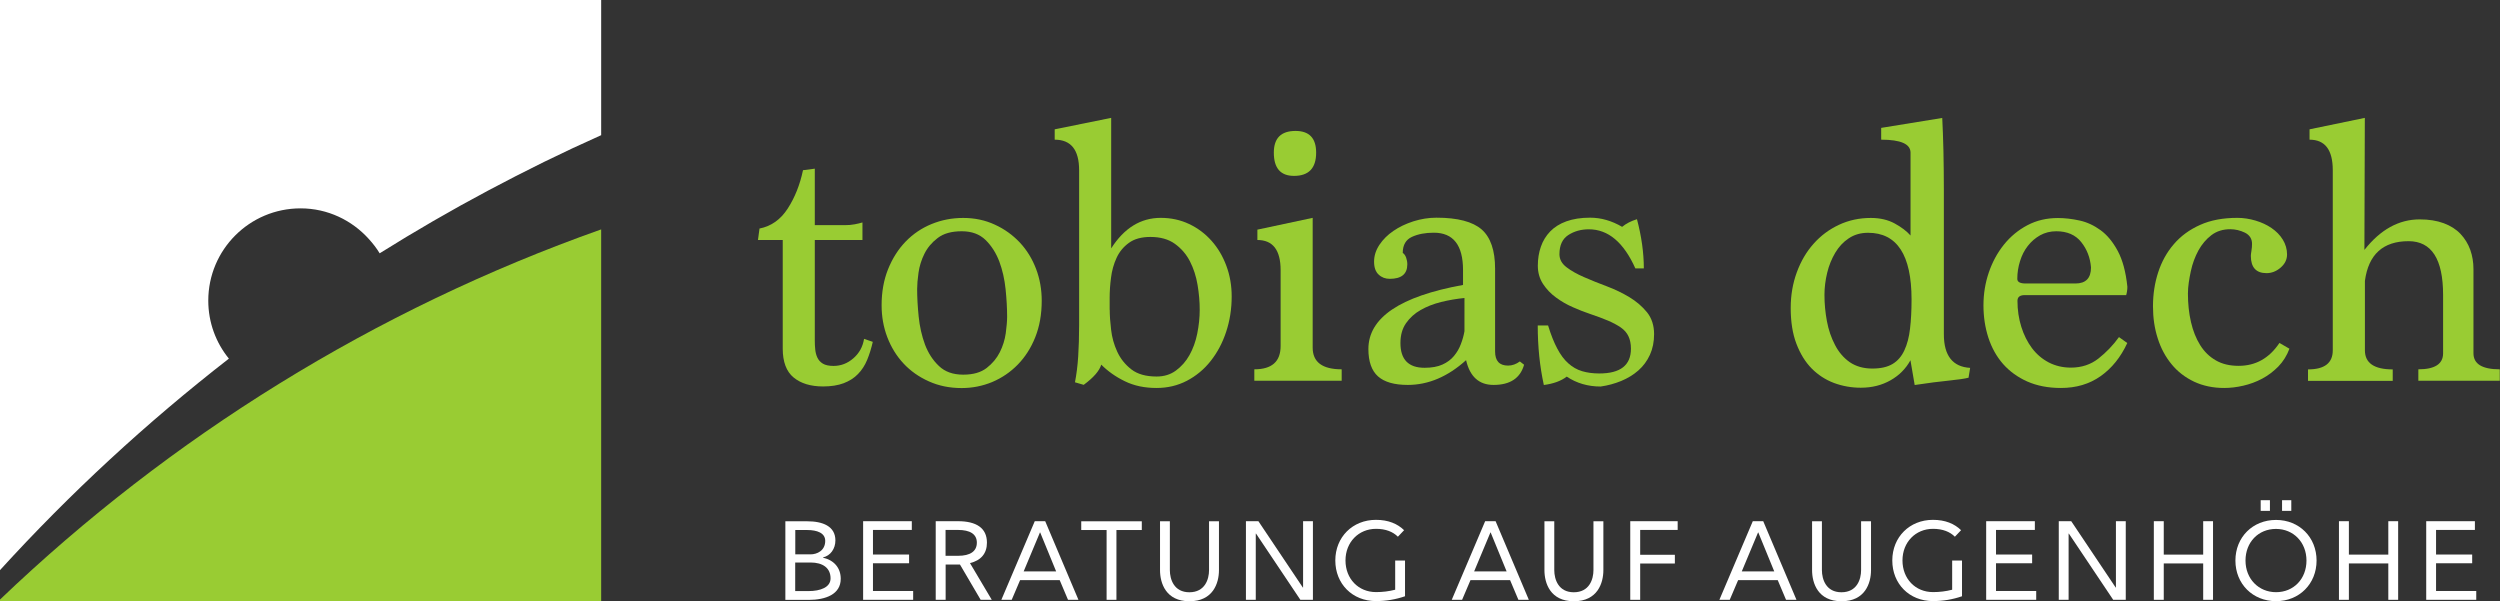
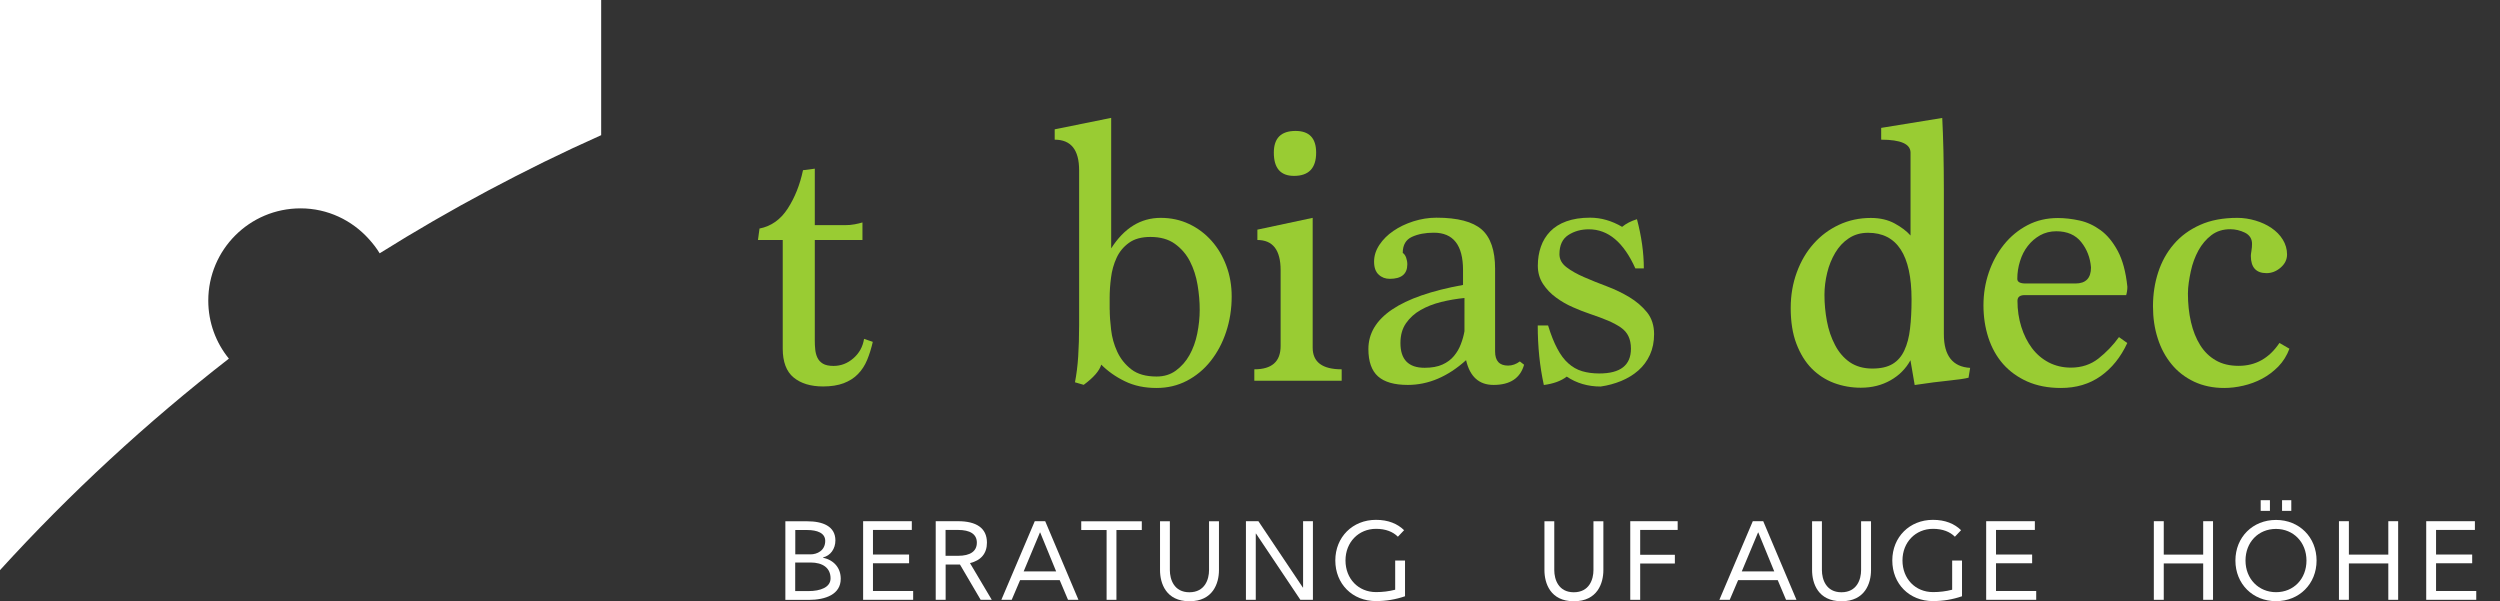
<svg xmlns="http://www.w3.org/2000/svg" version="1.1" id="Ebene_1" x="0px" y="0px" viewBox="0 0 294.8 70.89" style="enable-background:new 0 0 294.8 70.89;" xml:space="preserve">
  <rect x="0" y="0" width="294.8" height="70.89" fill="#333333" stroke="none" />
  <style type="text/css">
	.st0{fill:none;}
	.st1{fill:#FFFFFF;}
	.st2{fill:#99CC33;}
</style>
  <g>
    <line class="st0" x1="87.65" y1="0.03" x2="87.65" y2="47.6" />
  </g>
  <g>
    <path class="st1" d="M92.62,61.47h2.57c1.81,0,3.32,0.57,3.32,2.26c0,0.98-0.58,1.8-1.46,2v0.03c1.31,0.3,2.09,1.22,2.09,2.49   c0,1.83-1.77,2.49-3.79,2.49h-2.74V61.47z M93.78,65.37h1.8c0.77,0,1.73-0.44,1.73-1.59c0-0.93-0.95-1.28-2.13-1.28h-1.4V65.37z    M93.78,69.7h1.57c1.39,0,2.59-0.44,2.59-1.5c0-1.22-0.91-1.87-2.36-1.87h-1.81V69.7z" />
    <path class="st1" d="M107.68,69.7v1.03h-5.9v-9.27h5.74v1.03h-4.58v2.9h4.26v1.03h-4.26v3.27H107.68z" />
    <path class="st1" d="M113.2,66.57h-1.69v4.16h-1.17v-9.27h2.63c2.14,0,3.41,0.79,3.41,2.53c0,1.28-0.71,2.1-2,2.41l2.57,4.33h-1.31   L113.2,66.57z M111.5,65.54h1.48c1.43,0,2.21-0.53,2.21-1.55c0-1.02-0.82-1.5-2.22-1.5h-1.47V65.54z" />
    <path class="st1" d="M119.3,70.73h-1.22l3.94-9.27h1.23l3.92,9.27h-1.23l-0.98-2.32h-4.67L119.3,70.73z M122.63,62.79l-1.92,4.59   h3.83l-1.88-4.59H122.63z" />
    <path class="st1" d="M127.49,61.47h7.15v1.03h-2.99v8.23h-1.16V62.5h-2.99V61.47z" />
    <path class="st1" d="M137.95,61.47v5.76c0,1.09,0.49,2.61,2.3,2.61c1.83,0,2.32-1.52,2.32-2.61v-5.76h1.17v5.76   c0,1.54-0.7,3.67-3.48,3.67c-2.78,0-3.47-2.13-3.47-3.67v-5.76H137.95z" />
    <path class="st1" d="M146.92,70.73v-9.27h1.47l5.24,7.82h0.03v-7.82h1.16v9.27h-1.48l-5.23-7.81h-0.03v7.81H146.92z" />
    <path class="st1" d="M164.84,63.29c-0.58-0.58-1.43-0.93-2.58-0.93c-2.05,0-3.6,1.57-3.6,3.73c0,2.16,1.52,3.73,3.6,3.73   c0.78,0,1.52-0.09,2.26-0.28v-3.44h1.16v4.21c-1.1,0.38-2.24,0.57-3.43,0.57c-2.78,0-4.79-2.03-4.79-4.79   c0-2.77,2.05-4.79,4.79-4.79c1.46,0,2.54,0.46,3.32,1.22L164.84,63.29z" />
-     <path class="st1" d="M172.41,70.73h-1.22l3.94-9.27h1.23l3.92,9.27h-1.23l-0.98-2.32h-4.67L172.41,70.73z M175.75,62.79l-1.92,4.59   h3.83l-1.88-4.59H175.75z" />
    <path class="st1" d="M183.28,61.47v5.76c0,1.09,0.49,2.61,2.3,2.61c1.83,0,2.32-1.52,2.32-2.61v-5.76h1.17v5.76   c0,1.54-0.7,3.67-3.48,3.67c-2.78,0-3.47-2.13-3.47-3.67v-5.76H183.28z" />
    <path class="st1" d="M193.41,65.42h4.09v1.03h-4.09v4.28h-1.17v-9.27h5.59v1.03h-4.42V65.42z" />
    <path class="st1" d="M203.97,70.73h-1.22l3.94-9.27h1.23l3.92,9.27h-1.23l-0.98-2.32h-4.67L203.97,70.73z M207.31,62.79l-1.92,4.59   h3.83l-1.88-4.59H207.31z" />
    <path class="st1" d="M214.84,61.47v5.76c0,1.09,0.49,2.61,2.3,2.61c1.83,0,2.32-1.52,2.32-2.61v-5.76h1.17v5.76   c0,1.54-0.7,3.67-3.48,3.67c-2.78,0-3.47-2.13-3.47-3.67v-5.76H214.84z" />
    <path class="st1" d="M230.52,63.29c-0.58-0.58-1.43-0.93-2.58-0.93c-2.05,0-3.6,1.57-3.6,3.73c0,2.16,1.52,3.73,3.6,3.73   c0.78,0,1.52-0.09,2.26-0.28v-3.44h1.16v4.21c-1.1,0.38-2.24,0.57-3.43,0.57c-2.78,0-4.79-2.03-4.79-4.79   c0-2.77,2.05-4.79,4.79-4.79c1.46,0,2.54,0.46,3.32,1.22L230.52,63.29z" />
    <path class="st1" d="M240.11,69.7v1.03h-5.9v-9.27h5.74v1.03h-4.58v2.9h4.26v1.03h-4.26v3.27H240.11z" />
-     <path class="st1" d="M242.77,70.73v-9.27h1.47l5.24,7.82h0.03v-7.82h1.16v9.27h-1.48l-5.23-7.81h-0.03v7.81H242.77z" />
    <path class="st1" d="M253.98,70.73v-9.27h1.17v3.94h4.65v-3.94h1.16v9.27h-1.16v-4.29h-4.65v4.29H253.98z" />
    <path class="st1" d="M268.39,70.89c-2.74,0-4.79-2.03-4.79-4.79c0-2.77,2.05-4.79,4.79-4.79c2.73,0,4.78,2.03,4.78,4.79   C273.17,68.86,271.12,70.89,268.39,70.89z M268.38,62.37c-2.08,0-3.59,1.57-3.59,3.73c0,2.16,1.55,3.73,3.6,3.73   c2.08,0,3.59-1.57,3.59-3.73C271.98,63.94,270.44,62.37,268.38,62.37z M266.58,58.98h1.09v1.26h-1.09V58.98z M269.1,58.98h1.09   v1.26h-1.09V58.98z" />
    <path class="st1" d="M275.81,70.73v-9.27h1.17v3.94h4.65v-3.94h1.16v9.27h-1.16v-4.29h-4.65v4.29H275.81z" />
    <path class="st1" d="M292,69.7v1.03h-5.9v-9.27h5.74v1.03h-4.58v2.9h4.26v1.03h-4.26v3.27H292z" />
  </g>
  <g>
    <path class="st2" d="M102.92,40.31c-0.18,0.78-0.4,1.49-0.67,2.14c-0.27,0.65-0.63,1.2-1.08,1.66c-0.45,0.47-1.01,0.82-1.69,1.08   c-0.67,0.25-1.48,0.38-2.41,0.38c-1.47,0-2.63-0.35-3.49-1.06c-0.85-0.7-1.28-1.84-1.28-3.4V28.3h-2.92l0.18-1.35   c1.38-0.27,2.49-1.06,3.33-2.36c0.84-1.3,1.44-2.81,1.8-4.52l1.39-0.18v6.66h3.55c0.42,0,0.8-0.03,1.15-0.1   c0.34-0.06,0.65-0.14,0.92-0.22v2.07h-5.62v11.83c0,0.36,0.01,0.71,0.05,1.06c0.03,0.34,0.11,0.67,0.25,0.97s0.35,0.54,0.65,0.72   c0.3,0.18,0.72,0.27,1.26,0.27c0.87,0,1.65-0.3,2.34-0.9c0.69-0.6,1.11-1.36,1.26-2.29L102.92,40.31z" />
-     <path class="st2" d="M113.4,45.76c-1.41,0-2.7-0.26-3.87-0.79c-1.17-0.52-2.17-1.23-2.99-2.11c-0.82-0.88-1.46-1.92-1.91-3.1   c-0.45-1.18-0.67-2.44-0.67-3.76c0-1.56,0.25-2.98,0.76-4.25c0.51-1.27,1.2-2.36,2.07-3.26c0.87-0.9,1.89-1.59,3.06-2.07   c1.17-0.48,2.41-0.72,3.73-0.72c1.35,0,2.59,0.26,3.73,0.79c1.14,0.52,2.12,1.23,2.95,2.11c0.83,0.89,1.46,1.92,1.91,3.1   c0.45,1.18,0.67,2.44,0.67,3.76c0,1.59-0.25,3.02-0.76,4.3c-0.51,1.28-1.2,2.35-2.07,3.24c-0.87,0.89-1.88,1.57-3.01,2.05   C115.86,45.52,114.66,45.76,113.4,45.76z M113.58,44.18c1.17,0,2.09-0.26,2.77-0.79c0.67-0.52,1.19-1.14,1.55-1.86   c0.36-0.72,0.59-1.47,0.7-2.24c0.1-0.78,0.16-1.42,0.16-1.93c0-0.99-0.06-2.07-0.18-3.25c-0.12-1.18-0.37-2.27-0.74-3.27   c-0.38-1-0.92-1.85-1.62-2.54c-0.71-0.69-1.64-1.03-2.81-1.03c-1.2,0-2.14,0.26-2.83,0.79c-0.69,0.52-1.21,1.14-1.57,1.86   c-0.36,0.72-0.59,1.47-0.7,2.24c-0.11,0.78-0.16,1.42-0.16,1.93c0,0.99,0.06,2.07,0.18,3.25c0.12,1.18,0.37,2.27,0.74,3.28   c0.38,1,0.92,1.85,1.64,2.53C111.42,43.84,112.38,44.18,113.58,44.18z" />
    <path class="st2" d="M126.76,45.08c0.18-0.93,0.31-1.94,0.38-3.04c0.07-1.09,0.11-2.32,0.11-3.67V20.07c0-2.4-0.96-3.6-2.88-3.6   v-1.22l6.66-1.35v15.39c1.53-2.4,3.48-3.6,5.85-3.6c1.2,0,2.31,0.24,3.33,0.72c1.02,0.48,1.9,1.14,2.65,1.98   c0.75,0.84,1.33,1.82,1.75,2.95c0.42,1.12,0.63,2.33,0.63,3.62c0,1.47-0.22,2.86-0.65,4.16c-0.43,1.31-1.04,2.45-1.82,3.44   c-0.78,0.99-1.72,1.77-2.81,2.34s-2.29,0.85-3.58,0.85c-1.41,0-2.65-0.26-3.73-0.79c-1.08-0.52-2.01-1.18-2.79-1.96   c-0.21,0.72-0.9,1.52-2.07,2.38L126.76,45.08z M130.86,36.53c0,0.66,0.05,1.44,0.16,2.34c0.1,0.9,0.34,1.76,0.72,2.59   c0.38,0.83,0.93,1.52,1.66,2.09c0.73,0.57,1.73,0.85,2.99,0.85c0.87,0,1.63-0.23,2.27-0.7c0.64-0.47,1.18-1.07,1.6-1.82   c0.42-0.75,0.73-1.6,0.92-2.54c0.19-0.95,0.29-1.88,0.29-2.81c0-0.93-0.08-1.9-0.25-2.92c-0.17-1.02-0.47-1.95-0.9-2.79   c-0.43-0.84-1.03-1.53-1.78-2.07c-0.75-0.54-1.71-0.81-2.88-0.81c-1.05,0-1.9,0.23-2.54,0.7c-0.65,0.47-1.13,1.06-1.46,1.78   s-0.55,1.5-0.65,2.34c-0.11,0.84-0.16,1.63-0.16,2.38V36.53z" />
    <path class="st2" d="M147.91,44.9v-1.35c2.07,0,3.1-0.91,3.1-2.75v-8.95c0-2.37-0.92-3.55-2.74-3.55v-1.22l6.52-1.39v15.3   c0,1.71,1.14,2.56,3.42,2.56v1.35H147.91z M152.59,20.74c-1.59,0-2.38-0.91-2.38-2.74c0-1.71,0.85-2.56,2.56-2.56   c1.62,0,2.43,0.85,2.43,2.56C155.2,19.83,154.33,20.74,152.59,20.74z" />
    <path class="st2" d="M179.72,43.01c-0.45,1.59-1.65,2.38-3.6,2.38c-1.71,0-2.79-0.97-3.24-2.92c-2.16,1.95-4.45,2.92-6.88,2.92   c-1.59,0-2.76-0.34-3.51-1.01c-0.75-0.67-1.13-1.75-1.13-3.22c0-3.69,3.72-6.21,11.16-7.56v-1.75c0-2.94-1.15-4.41-3.44-4.41   c-1,0-1.86,0.16-2.58,0.49c-0.72,0.33-1.09,0.96-1.09,1.89c0.18,0.12,0.31,0.31,0.4,0.56c0.09,0.25,0.14,0.52,0.14,0.79   c0,1.14-0.69,1.71-2.07,1.71c-0.51,0-0.95-0.16-1.31-0.5c-0.36-0.33-0.54-0.84-0.54-1.53c0-0.69,0.21-1.35,0.63-1.98   c0.42-0.63,0.97-1.18,1.65-1.64c0.68-0.47,1.46-0.84,2.35-1.13c0.89-0.28,1.8-0.43,2.73-0.43c2.5,0,4.27,0.47,5.33,1.39   c1.05,0.93,1.58,2.47,1.58,4.63v9.76c0,1.11,0.51,1.66,1.53,1.66c0.48,0,0.94-0.16,1.39-0.49L179.72,43.01z M172.7,35.14   c-0.94,0.09-1.86,0.25-2.76,0.47c-0.91,0.23-1.71,0.54-2.42,0.95c-0.71,0.4-1.28,0.92-1.72,1.55c-0.44,0.63-0.66,1.41-0.66,2.34   c0,1.95,0.95,2.92,2.85,2.92c0.85,0,1.55-0.13,2.1-0.38c0.56-0.25,1.01-0.59,1.36-1.01s0.62-0.88,0.81-1.39   c0.2-0.51,0.34-1.02,0.43-1.53V35.14z" />
    <path class="st2" d="M192.85,31.67c-1.38-3.09-3.21-4.63-5.49-4.63c-0.93,0-1.74,0.23-2.43,0.68c-0.69,0.45-1.04,1.2-1.04,2.26   c0,0.6,0.28,1.11,0.83,1.53c0.55,0.42,1.24,0.81,2.07,1.17c0.82,0.36,1.72,0.72,2.68,1.08c0.96,0.36,1.85,0.79,2.68,1.29   c0.82,0.5,1.51,1.09,2.07,1.78c0.55,0.69,0.83,1.55,0.83,2.57c0,0.9-0.16,1.71-0.49,2.44c-0.33,0.72-0.79,1.34-1.37,1.85   c-0.58,0.51-1.26,0.92-2.03,1.24c-0.76,0.31-1.57,0.53-2.41,0.65c-1.5,0-2.84-0.39-4-1.17c-0.66,0.51-1.56,0.84-2.7,0.99   c-0.48-2.19-0.72-4.53-0.72-7.02h1.22c0.33,1.08,0.69,1.99,1.08,2.72c0.39,0.74,0.82,1.32,1.31,1.75c0.48,0.43,1.02,0.74,1.62,0.92   c0.6,0.18,1.28,0.27,2.03,0.27c2.49,0,3.73-0.97,3.73-2.92c0-0.57-0.1-1.06-0.29-1.46c-0.19-0.41-0.49-0.75-0.9-1.04   c-0.41-0.28-0.91-0.55-1.51-0.81c-0.6-0.25-1.31-0.52-2.12-0.79c-0.63-0.21-1.3-0.47-2.02-0.79c-0.72-0.31-1.39-0.7-2-1.15   c-0.62-0.45-1.12-0.98-1.53-1.6c-0.4-0.62-0.61-1.33-0.61-2.14s0.12-1.56,0.36-2.25c0.24-0.69,0.61-1.29,1.1-1.8   c0.5-0.51,1.13-0.91,1.91-1.19c0.78-0.28,1.71-0.43,2.79-0.43c1.29,0,2.55,0.36,3.78,1.08c0.48-0.39,1.06-0.69,1.75-0.9   c0.54,2.04,0.81,3.97,0.81,5.8H192.85z" />
    <path class="st2" d="M232.13,44.54c-0.48,0.12-1.25,0.23-2.32,0.34c-1.06,0.1-2.41,0.28-4.03,0.52l-0.5-2.92   c-0.54,0.99-1.32,1.78-2.34,2.36s-2.19,0.88-3.51,0.88c-1.11,0-2.17-0.19-3.17-0.56c-1-0.38-1.88-0.95-2.63-1.71   c-0.75-0.76-1.35-1.74-1.8-2.92c-0.45-1.18-0.67-2.59-0.67-4.21c0-1.5,0.24-2.9,0.72-4.21c0.48-1.31,1.14-2.43,1.98-3.37   c0.84-0.95,1.84-1.69,2.99-2.23s2.41-0.81,3.76-0.81c1.08,0,2.02,0.22,2.81,0.65c0.79,0.43,1.42,0.91,1.87,1.42V18   c0-1.02-1.15-1.53-3.46-1.53v-1.39l7.2-1.17c0.06,1.11,0.1,2.4,0.14,3.87c0.03,1.47,0.05,3.03,0.05,4.68v16.96   c0,2.52,1.04,3.84,3.1,3.96L232.13,44.54z M220.79,43.46c0.99,0,1.78-0.18,2.38-0.54c0.6-0.36,1.06-0.89,1.39-1.6   c0.33-0.71,0.56-1.56,0.67-2.56c0.12-1,0.18-2.15,0.18-3.44c0-5.25-1.71-7.87-5.13-7.87c-0.87,0-1.63,0.22-2.27,0.65   c-0.65,0.43-1.18,1-1.6,1.71c-0.42,0.71-0.74,1.49-0.95,2.36c-0.21,0.87-0.32,1.74-0.32,2.61c0,1.05,0.1,2.08,0.29,3.1   c0.19,1.02,0.51,1.95,0.95,2.79c0.43,0.84,1.01,1.52,1.73,2.03C218.86,43.21,219.74,43.46,220.79,43.46z" />
    <path class="st2" d="M250.85,40.45c-0.78,1.68-1.83,2.98-3.15,3.91c-1.32,0.93-2.88,1.39-4.68,1.39c-1.5,0-2.82-0.26-3.96-0.76   c-1.14-0.51-2.09-1.2-2.86-2.07c-0.76-0.87-1.34-1.9-1.73-3.1c-0.39-1.2-0.58-2.47-0.58-3.82c0-1.35,0.21-2.64,0.63-3.87   c0.42-1.23,1.01-2.32,1.78-3.28s1.69-1.72,2.77-2.29s2.28-0.85,3.6-0.85c0.81,0,1.66,0.1,2.54,0.29c0.88,0.19,1.72,0.58,2.5,1.15   c0.78,0.57,1.45,1.39,2.02,2.45c0.57,1.06,0.95,2.47,1.13,4.21c0,0.36-0.05,0.69-0.14,0.99h-11.97c-0.57,0-0.85,0.23-0.85,0.67   c0,1.08,0.15,2.1,0.45,3.06c0.3,0.96,0.72,1.8,1.26,2.52c0.54,0.72,1.2,1.28,1.98,1.69c0.78,0.4,1.65,0.61,2.61,0.61   c1.26,0,2.35-0.36,3.26-1.08c0.91-0.72,1.72-1.56,2.41-2.52L250.85,40.45z M244.73,33.43c1.23,0,1.84-0.63,1.84-1.89   c-0.09-1.14-0.47-2.14-1.15-2.99c-0.67-0.85-1.66-1.28-2.95-1.28c-0.69,0-1.32,0.16-1.89,0.47c-0.57,0.32-1.06,0.74-1.46,1.26   c-0.41,0.52-0.71,1.12-0.92,1.8c-0.21,0.67-0.32,1.37-0.32,2.09c0,0.36,0.33,0.54,0.99,0.54H244.73z" />
    <path class="st2" d="M269.97,41.12c-0.3,0.81-0.74,1.51-1.3,2.09c-0.57,0.58-1.21,1.07-1.91,1.44c-0.71,0.38-1.45,0.65-2.23,0.83   c-0.78,0.18-1.53,0.27-2.25,0.27c-1.32,0-2.5-0.25-3.55-0.74c-1.05-0.5-1.94-1.18-2.65-2.05c-0.72-0.87-1.27-1.89-1.64-3.06   c-0.38-1.17-0.56-2.43-0.56-3.78c0-1.41,0.2-2.74,0.61-4c0.41-1.26,1.02-2.37,1.85-3.33c0.82-0.96,1.86-1.72,3.1-2.27   c1.24-0.56,2.71-0.83,4.39-0.83c0.72,0,1.43,0.11,2.14,0.32c0.71,0.21,1.33,0.5,1.89,0.88c0.55,0.38,1,0.83,1.33,1.37   c0.33,0.54,0.5,1.12,0.5,1.75c0,0.6-0.26,1.12-0.76,1.55c-0.51,0.44-1.07,0.65-1.66,0.65c-1.23,0-1.85-0.68-1.85-2.04   c0-0.09,0.02-0.29,0.07-0.59c0.05-0.3,0.07-0.57,0.07-0.82c0-0.6-0.28-1.04-0.83-1.32c-0.56-0.27-1.13-0.41-1.73-0.41   c-0.87,0-1.61,0.23-2.23,0.7c-0.62,0.47-1.12,1.07-1.53,1.8c-0.4,0.74-0.71,1.56-0.9,2.46S258,33.78,258,34.62   c0,1.2,0.12,2.32,0.36,3.36c0.24,1.04,0.6,1.94,1.08,2.71c0.48,0.77,1.09,1.37,1.84,1.8c0.75,0.44,1.65,0.65,2.7,0.65   c2.01,0,3.61-0.9,4.81-2.7L269.97,41.12z" />
-     <path class="st2" d="M285.17,44.9v-1.35c1.95,0,2.92-0.63,2.92-1.89v-6.88c0-4.23-1.36-6.34-4.07-6.34c-3.01,0-4.73,1.56-5.15,4.68   v8.19c0,1.5,1.09,2.25,3.28,2.25v1.35h-9.99v-1.35c1.95,0,2.92-0.75,2.92-2.25V20.07c0-2.4-0.91-3.6-2.74-3.6v-1.22l6.52-1.35   l-0.05,15.57c1.89-2.4,4.06-3.6,6.52-3.6c1.08,0,2.02,0.15,2.83,0.45c0.81,0.3,1.47,0.72,1.98,1.26c0.51,0.54,0.89,1.16,1.15,1.87   c0.25,0.71,0.38,1.46,0.38,2.27v9.94c0,1.26,1.03,1.89,3.1,1.89v1.35H285.17z" />
  </g>
  <g>
    <polygon class="st1" points="0,70.89 0,70.89 0,70.89 70.89,70.89 70.89,70.89 70.89,70.89  " />
    <path class="st1" d="M0,0v67.23c8.26-9.07,17.3-17.41,26.99-24.94c-1.52-1.87-2.43-4.25-2.43-6.84c0-6.01,4.87-10.88,10.88-10.88   c3.21,0,6.07,1.41,8.06,3.62c0.47,0.52,0.91,1.08,1.27,1.68c4.17-2.61,8.43-5.08,12.79-7.4c2.18-1.16,4.38-2.29,6.6-3.38   s4.47-2.14,6.73-3.15V0H0z" />
  </g>
  <g>
    <g>
-       <path class="st2" d="M0,70.7v0.19h70.89V27.05C44.17,36.51,20.07,51.51,0,70.7z" />
-     </g>
+       </g>
  </g>
</svg>